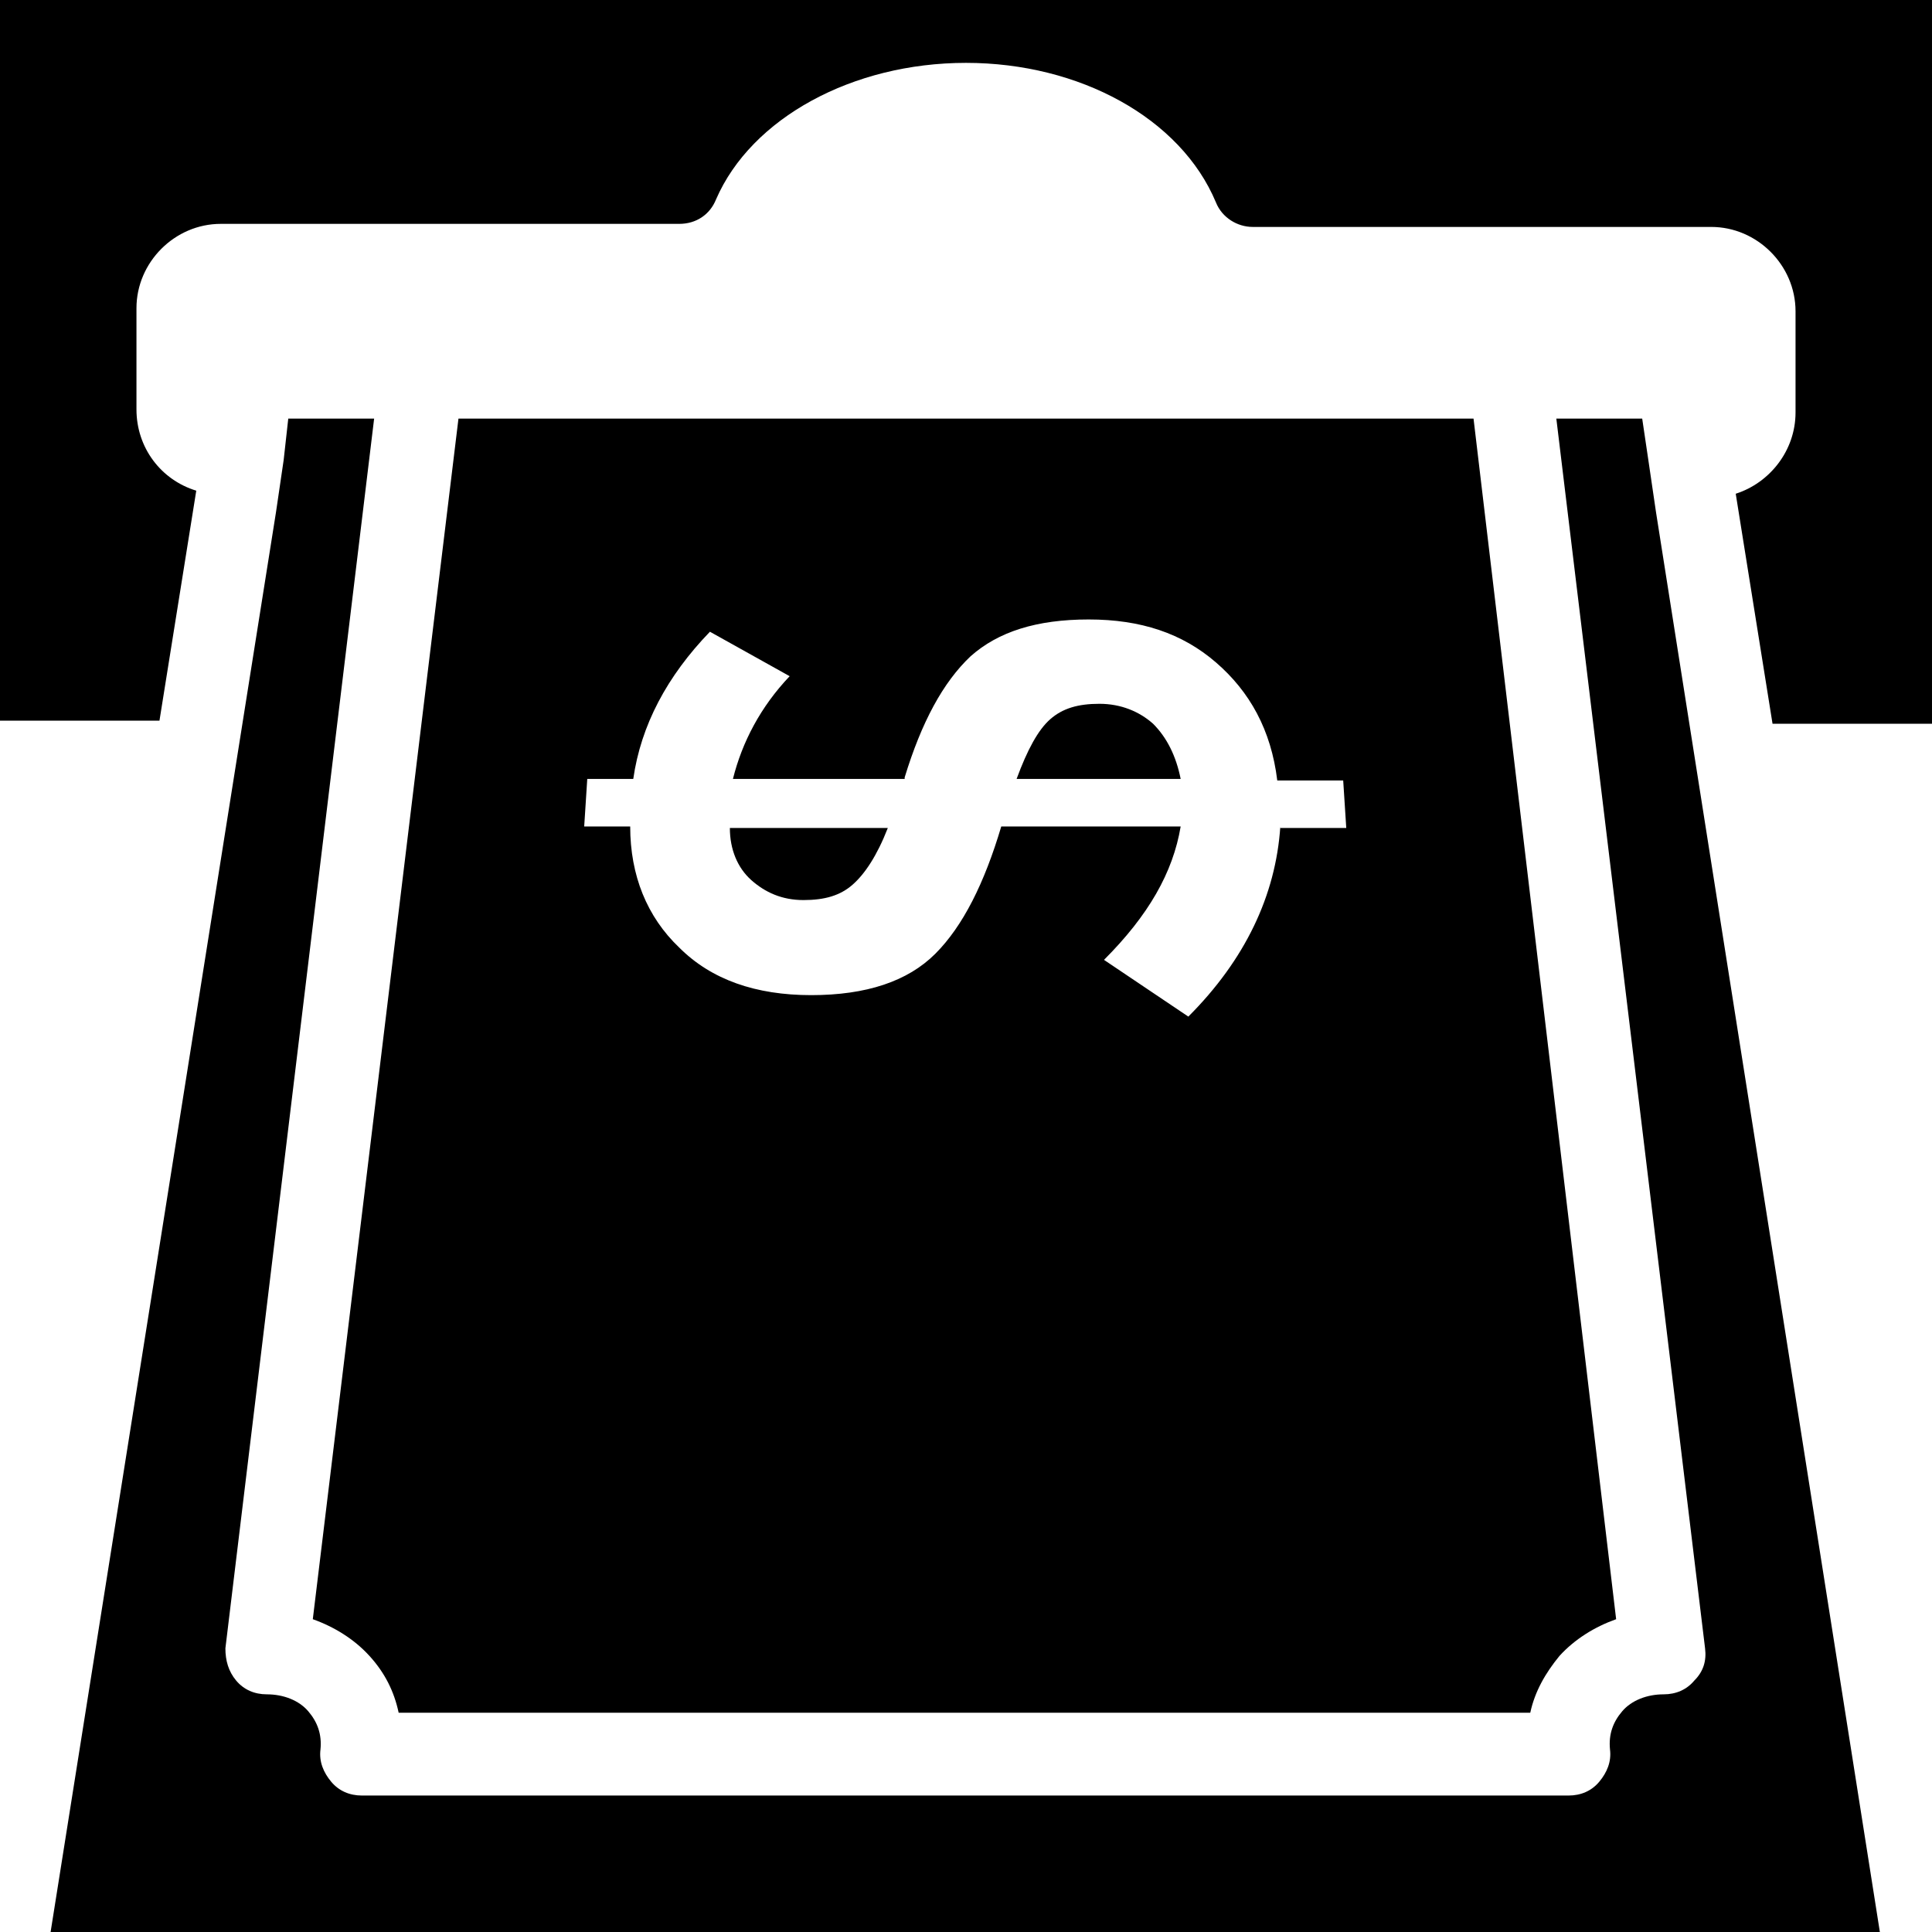
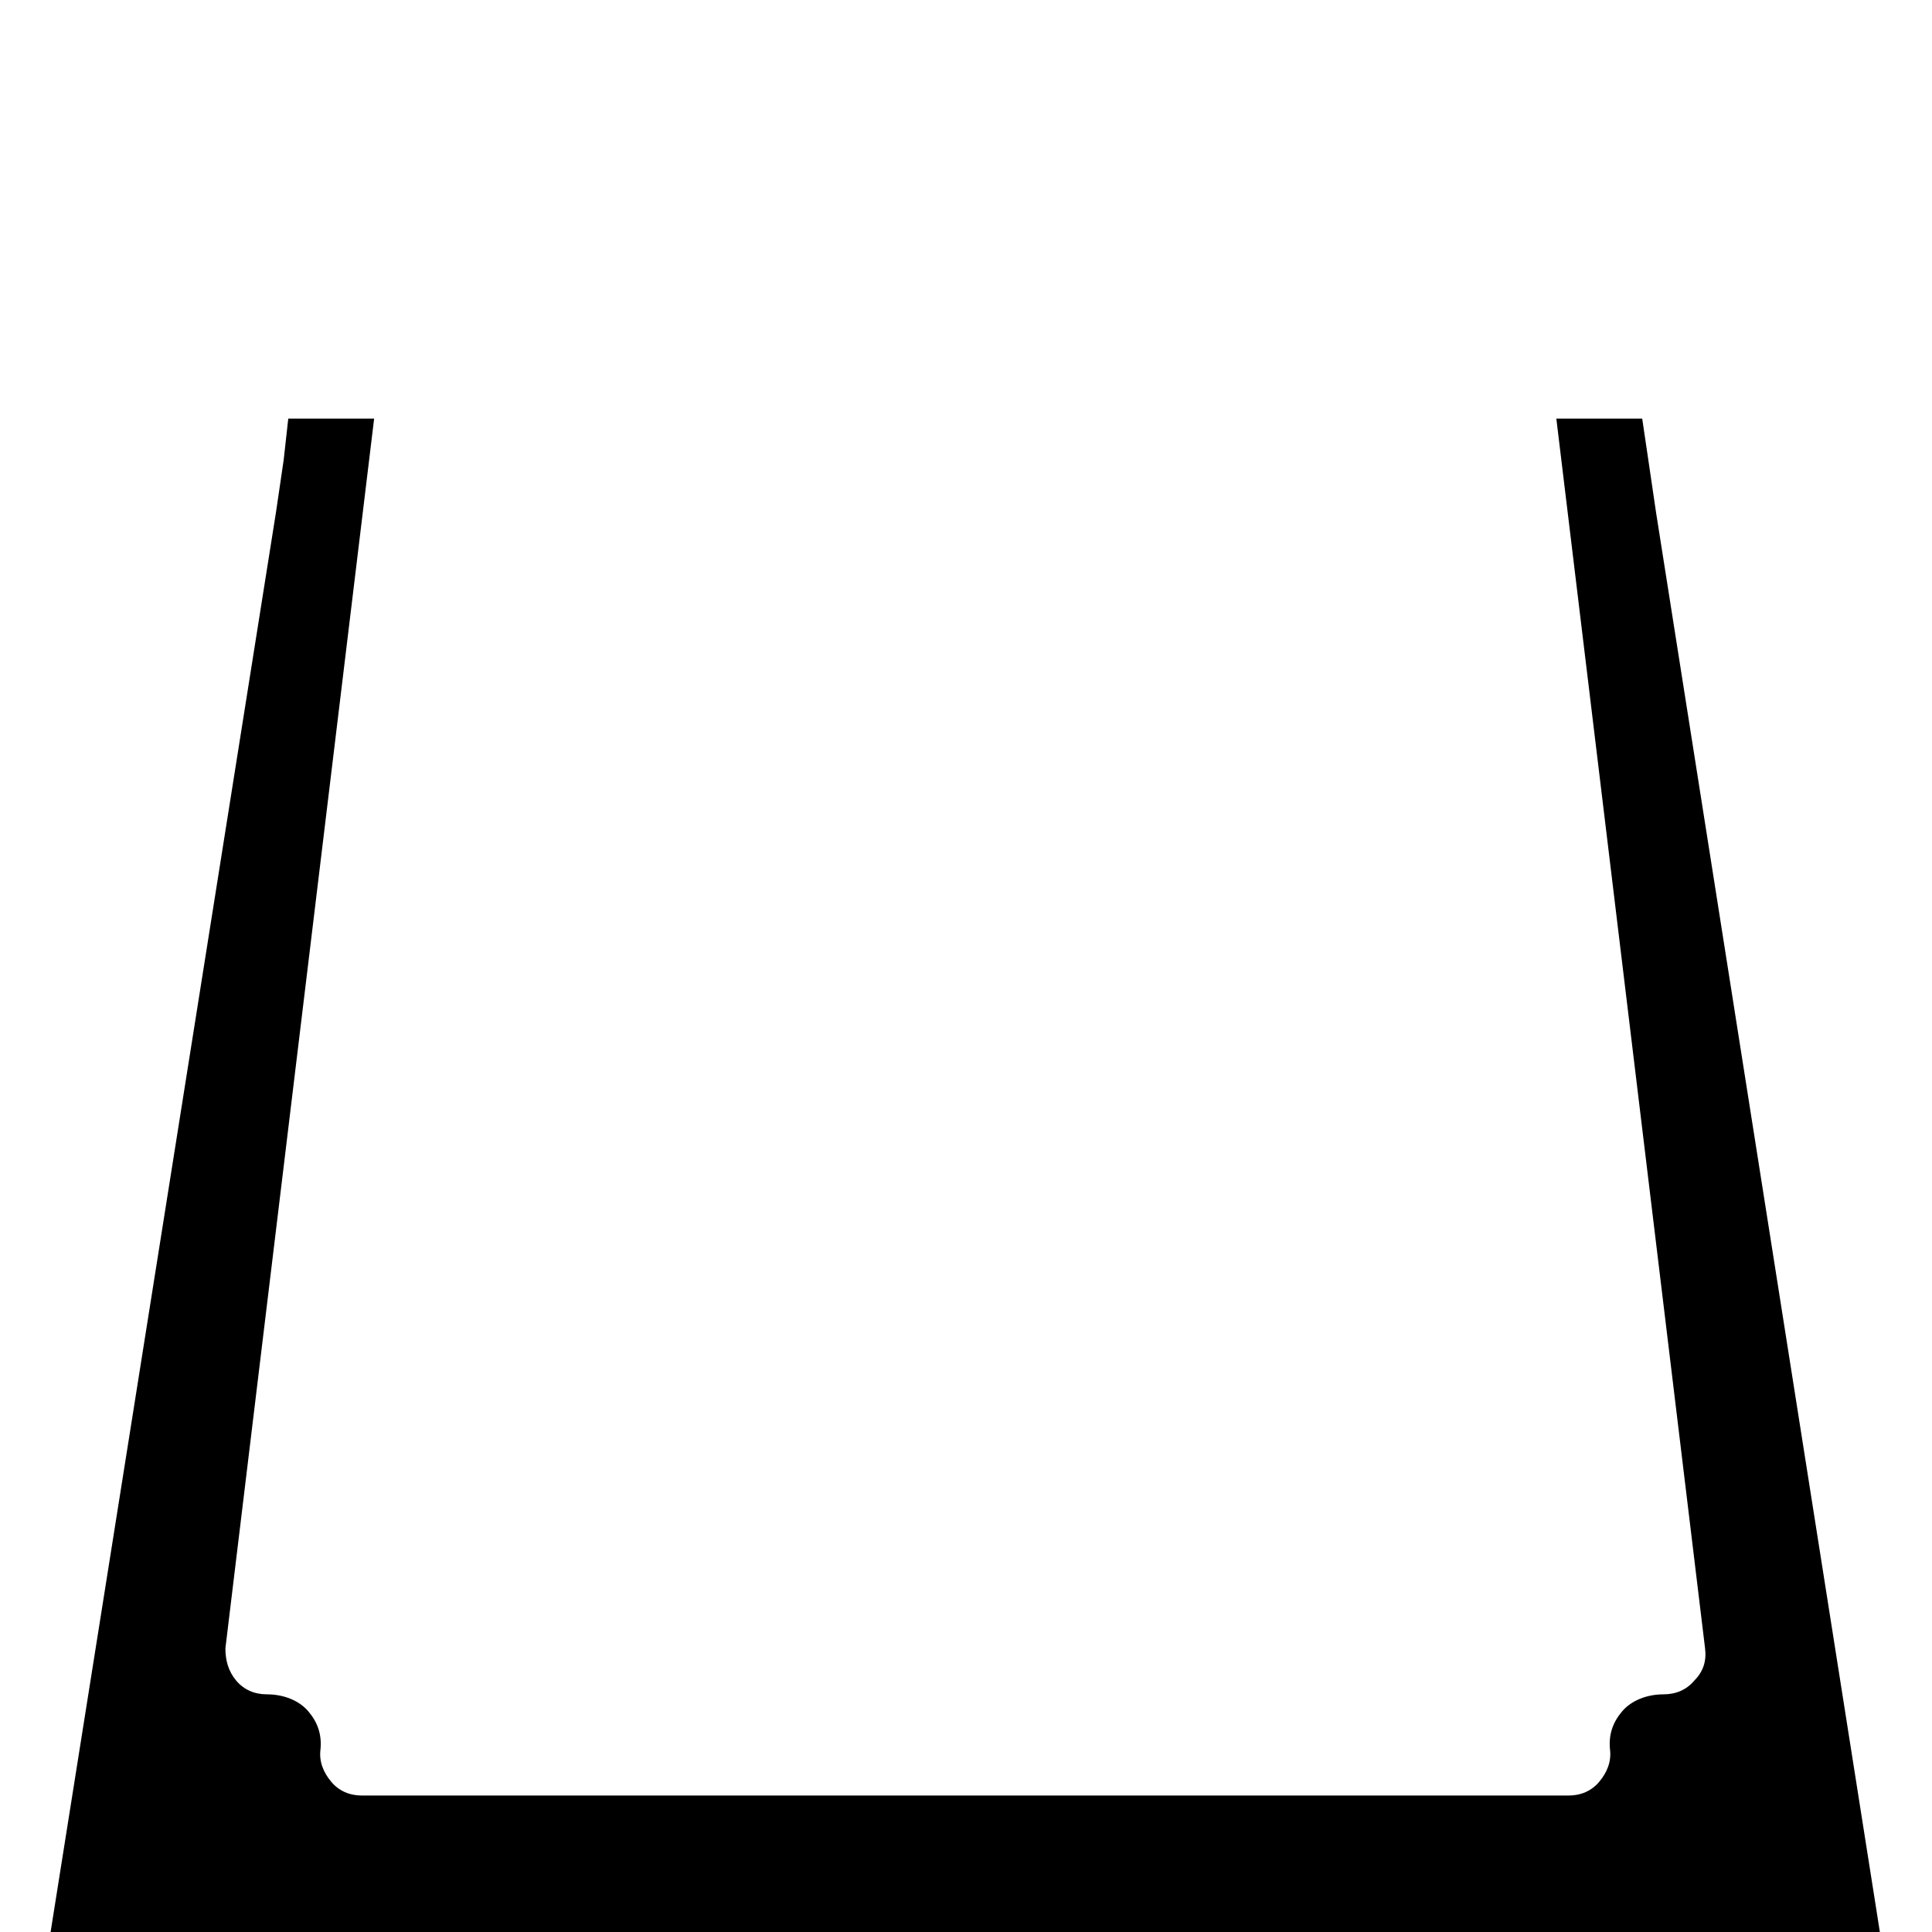
<svg xmlns="http://www.w3.org/2000/svg" xmlns:ns1="http://www.inkscape.org/namespaces/inkscape" xmlns:ns2="http://sodipodi.sourceforge.net/DTD/sodipodi-0.dtd" version="1.1" x="0px" y="0px" viewBox="0 0 126 126" enable-background="new 0 0 128 128" xml:space="preserve" id="svg2" ns1:version="0.91 r13725" ns2:docname="noun_257222_cc.svg" width="126" height="126">
  <defs id="defs24" />
  <ns2:namedview pagecolor="#ffffff" bordercolor="#666666" borderopacity="1" objecttolerance="10" gridtolerance="10" guidetolerance="10" ns1:pageopacity="0" ns1:pageshadow="2" ns1:window-width="715" ns1:window-height="480" id="namedview22" showgrid="false" fit-margin-top="0" fit-margin-left="0" fit-margin-right="0" fit-margin-bottom="0" ns1:zoom="1.475" ns1:cx="63" ns1:cy="47" ns1:window-x="0" ns1:window-y="0" ns1:window-maximized="0" ns1:current-layer="svg2" />
  <g id="g4" transform="translate(-1,-1)">
    <path d="m 108.5,31 -0.4,-2.7 -5.6,0 9.7,80.2 c 0.1,0.8 -0.1,1.5 -0.7,2.1 -0.5,0.6 -1.2,0.9 -2,0.9 -1.1,0 -2.1,0.4 -2.7,1.1 -0.6,0.7 -0.9,1.5 -0.8,2.5 0.1,0.8 -0.2,1.5 -0.7,2.1 -0.5,0.6 -1.2,0.9 -2,0.9 l -78.7,0 c -0.8,0 -1.5,-0.3 -2,-0.9 -0.5,-0.6 -0.8,-1.3 -0.7,-2.1 0.1,-1 -0.2,-1.8 -0.8,-2.5 -0.6,-0.7 -1.6,-1.1 -2.7,-1.1 -0.8,0 -1.5,-0.3 -2,-0.9 -0.5,-0.6 -0.7,-1.3 -0.7,-2.1 l 9.7,-80.2 -5.6,0 L 19.5,31 19,34.4 4.3,127 123.6,127 109,34.4 108.5,31 Z" id="path6" ns1:connector-curvature="0" style="fill:#000000" />
-     <path d="m 1,1 0,47 10.4,0 2.4,-15 C 11.5,32.3 9.9,30.2 9.9,27.7 l 0,-6.6 c 0,-3 2.5,-5.5 5.5,-5.5 l 29.9,0 c 1.1,0 2,-0.6 2.4,-1.6 C 50,8.7 56.6,5.1 64,5.1 c 7.4,0 14,3.6 16.3,9.1 0.4,1 1.4,1.6 2.4,1.6 l 29.9,0 c 3,0 5.5,2.5 5.5,5.5 l 0,6.6 c 0,2.5 -1.7,4.6 -3.9,5.3 l 2.4,15 10.4,0 L 127,1 1,1 Z" id="path8" ns1:connector-curvature="0" style="fill:#000000" />
    <g id="g10">
-       <path d="m 72.7,46.9 c -1.4,0 -2.4,0.3 -3.2,1 -0.8,0.7 -1.5,2 -2.2,3.9 l 10.7,0 c -0.3,-1.5 -0.9,-2.7 -1.8,-3.6 -0.9,-0.8 -2.1,-1.3 -3.5,-1.3 z" id="path12" ns1:connector-curvature="0" style="fill:#000000" />
-       <path d="m 97.1,28.3 -66.2,0 -9.5,78.3 c 1.4,0.5 2.7,1.3 3.7,2.4 1,1.1 1.6,2.3 1.9,3.7 l 73.8,0 c 0.3,-1.4 1,-2.6 1.9,-3.7 1,-1.1 2.3,-1.9 3.7,-2.4 L 97.1,28.3 Z M 84.5,54.9 c -0.3,4.5 -2.3,8.7 -6,12.4 L 73,63.6 c 2.9,-2.9 4.5,-5.7 5,-8.7 l -11.7,0 c -1.1,3.7 -2.5,6.5 -4.3,8.3 -1.8,1.8 -4.5,2.7 -8.1,2.7 -3.6,0 -6.5,-1 -8.6,-3.1 -2.1,-2 -3.2,-4.7 -3.2,-7.9 l -3,0 0.2,-3.1 3,0 c 0.5,-3.5 2.2,-6.7 5,-9.6 l 5.2,2.9 c -1.9,2 -3.1,4.3 -3.7,6.7 l 11.2,0 0,-0.1 c 1.1,-3.6 2.5,-6.2 4.3,-7.9 1.8,-1.6 4.3,-2.4 7.7,-2.4 3.4,0 6.1,0.9 8.3,2.8 2.2,1.9 3.6,4.4 4,7.7 l 4.3,0 0.2,3.1 -4.3,0 z" id="path14" ns1:connector-curvature="0" style="fill:#000000" />
-       <path d="m 50,58.4 c 0.9,0.8 2,1.3 3.4,1.3 1.4,0 2.4,-0.3 3.2,-1 0.8,-0.7 1.6,-1.9 2.3,-3.7 l -10.3,0 c 0,1.4 0.5,2.6 1.4,3.4 z" id="path16" ns1:connector-curvature="0" style="fill:#000000" />
-     </g>
+       </g>
  </g>
</svg>